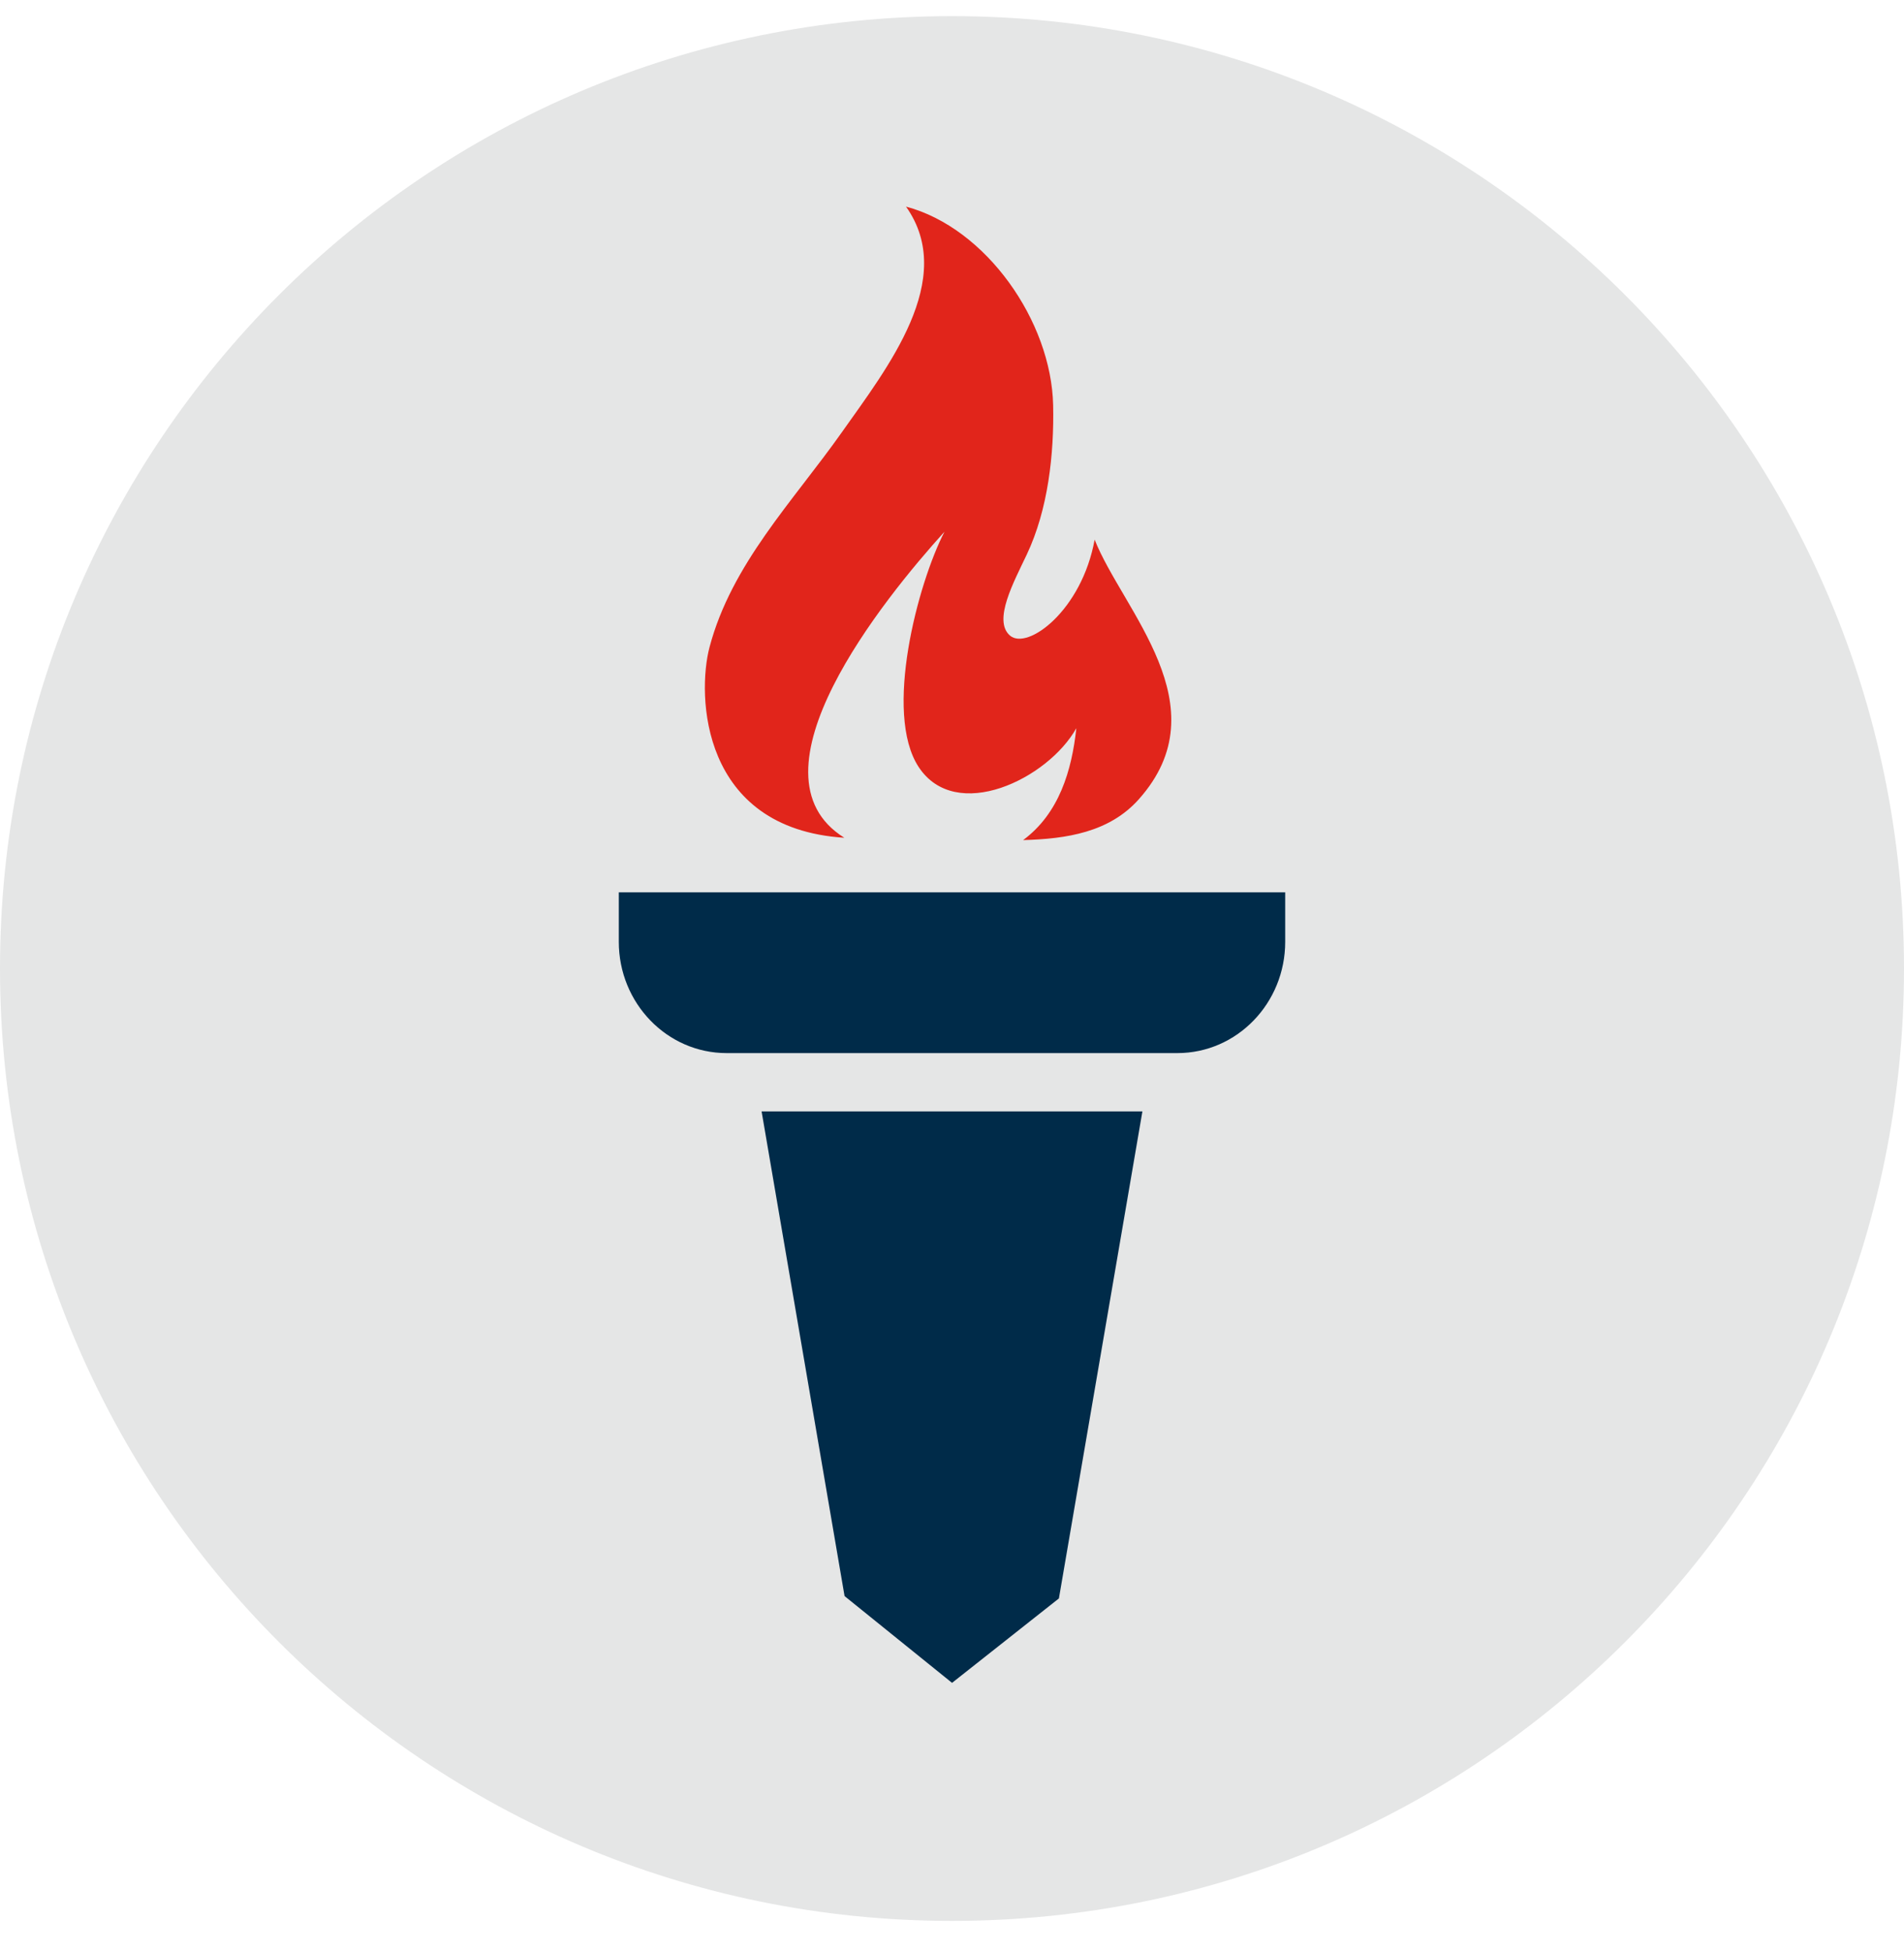
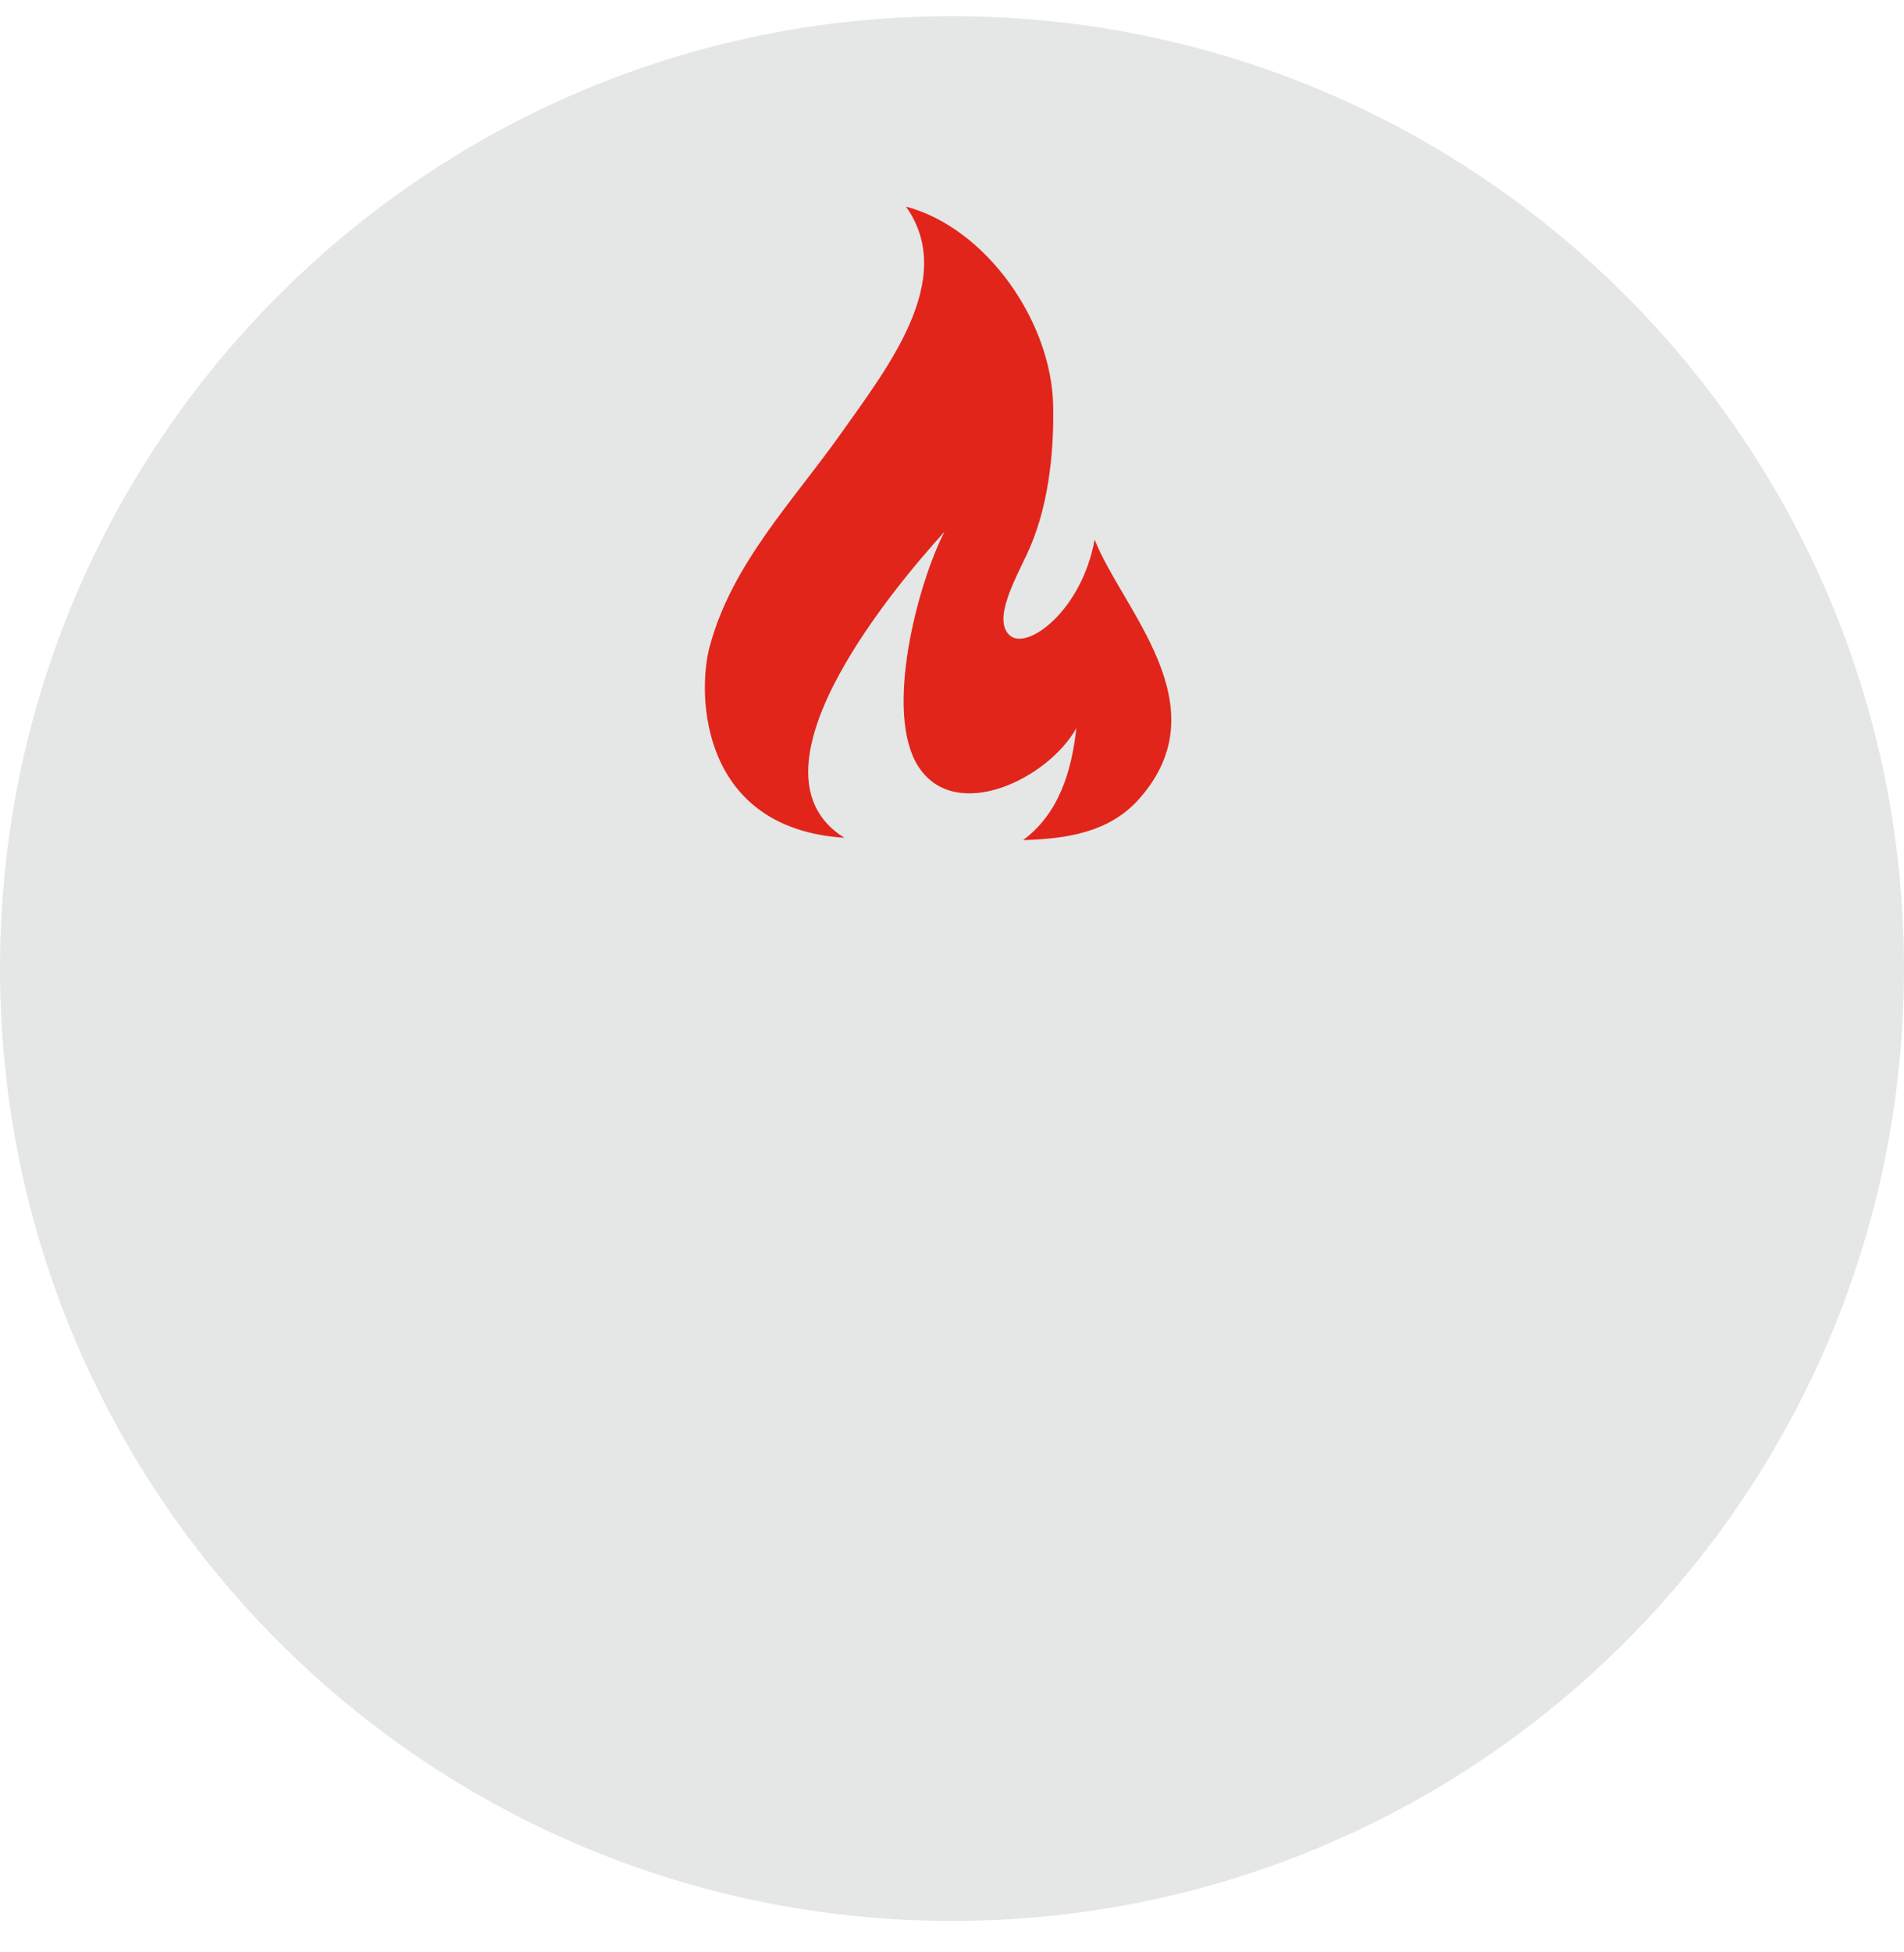
<svg xmlns="http://www.w3.org/2000/svg" width="40" height="41" viewBox="0 0 40 41" fill="none">
  <path d="M0 20.339C0 9.293 8.954 0.339 20 0.339C31.046 0.339 40 9.293 40 20.339C40 31.385 31.046 40.339 20 40.339C8.954 40.339 0 31.385 0 20.339Z" fill="#E5E6E6" />
-   <path d="M22.246 33.567L24 23.34H16L17.743 33.518L20.001 35.34L22.246 33.567Z" fill="#002B49" />
  <path d="M22.997 11.33C22.728 12.822 21.585 13.663 21.218 13.347C20.852 13.032 21.303 12.212 21.572 11.643C22.02 10.695 22.146 9.533 22.125 8.512C22.088 6.747 20.717 4.786 19.034 4.339C20.115 5.864 18.641 7.724 17.685 9.079C16.659 10.531 15.368 11.844 14.906 13.591C14.642 14.588 14.712 17.399 17.738 17.593C15.586 16.254 18.563 12.578 19.842 11.166C19.281 12.253 18.558 14.975 19.299 16.106C20.08 17.295 22.014 16.36 22.612 15.292C22.517 16.181 22.249 17.084 21.494 17.642C22.405 17.617 23.306 17.48 23.926 16.783C25.669 14.826 23.585 12.821 22.995 11.329L22.997 11.33Z" fill="#E1251B" />
-   <path d="M13 18.739H27V19.778C27 21.068 25.985 22.115 24.735 22.115H15.265C14.015 22.115 13 21.068 13 19.778V18.739Z" fill="#002B49" />
</svg>